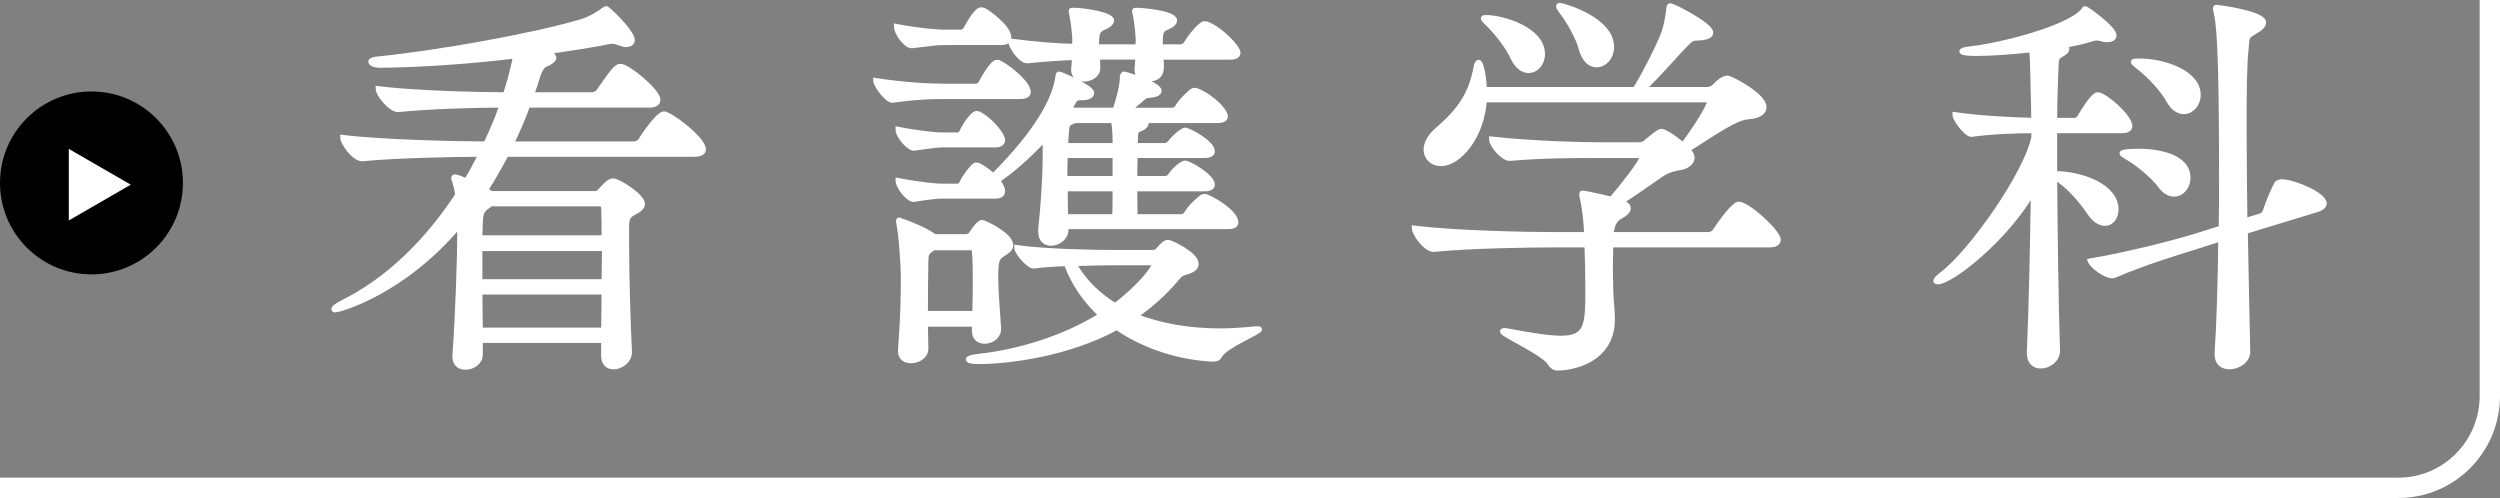
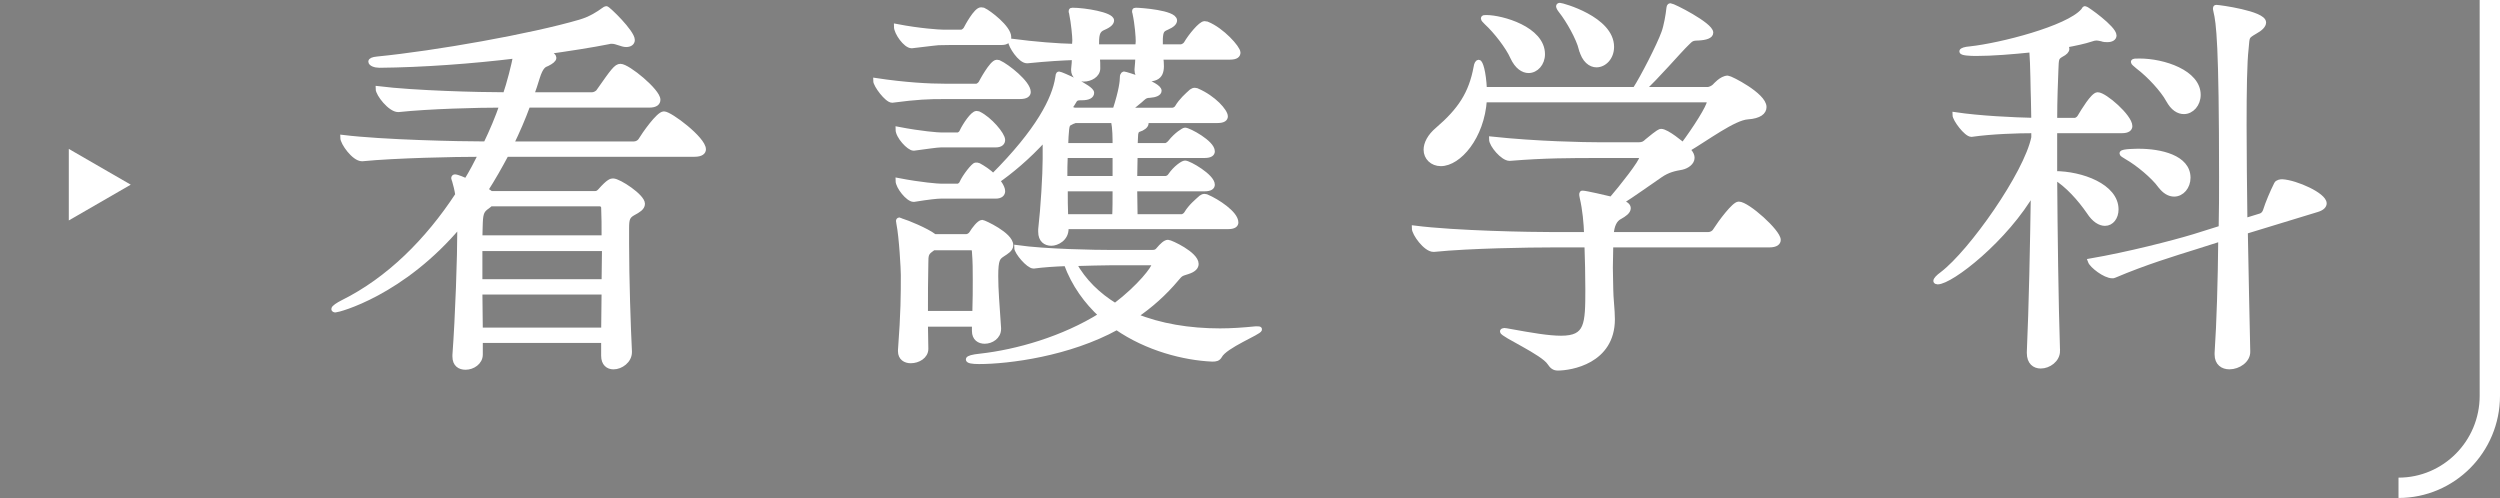
<svg xmlns="http://www.w3.org/2000/svg" id="_レイヤー_2" width="246" height="49" viewBox="0 0 246 49">
  <rect x="0" y="0" width="246" height="49" fill="#808080" stroke="none" />
  <defs>
    <style>.cls-1,.cls-2{fill:#fff;}.cls-3{fill:none;stroke-width:2px;}.cls-3,.cls-2{stroke:#fff;stroke-miterlimit:10;}.cls-2{stroke-width:.509px;}</style>
  </defs>
  <g id="_レイヤー_2-2">
    <g>
      <path class="cls-2" d="m59.41,33.489h-12.157v1.4c0,.76-.761,1.24-1.44,1.24-.56,0-1.04-.28-1.04-1.04v-.16c.28-3.799.48-9.638.48-12.398v-.44c-5.679,6.799-11.998,8.399-12.238,8.399-.12,0-.16-.04-.16-.08,0-.12.4-.4.88-.64,4.52-2.24,8.359-6.079,11.318-10.598-.08-.52-.2-1-.319-1.4-.04-.12-.08-.2-.08-.24,0-.08.04-.12.119-.12.2,0,.96.32,1.12.4.521-.84,1-1.76,1.439-2.64-2.639,0-8.398.12-11.678.44h-.04c-.76,0-1.88-1.56-1.88-2.08,3.92.48,11.398.64,14.078.64.6-1.24,1.16-2.56,1.6-3.839-2.439,0-7.159.12-10.198.44h-.04c-.76,0-1.96-1.52-1.96-2.04,3.56.44,9.839.6,12.519.6.359-1.04.88-3,1-3.839-4.279.52-9.119.88-13.398.92-.439,0-.84-.16-.84-.36,0-.08.16-.2.64-.24,5.72-.56,15.198-2.24,19.957-3.639,1.08-.32,1.84-.84,2.279-1.16.16-.12.24-.16.28-.16.16,0,2.56,2.32,2.56,3.079,0,.28-.24.44-.6.44-.2,0-.44-.08-.68-.16-.24-.08-.48-.16-.721-.16-.119,0-.199,0-.319.04-1.6.32-3.88.68-6.479,1.04,1.04.16,1.08.48,1.08.56,0,.16-.24.36-.64.56-.32.12-.64.24-1,1.4-.16.56-.36,1.12-.56,1.68h5.959c.239,0,.56-.16.68-.36,1.399-2,1.72-2.44,2.119-2.44.721,0,3.68,2.44,3.68,3.28,0,.28-.2.52-.84.52h-11.958c-.479,1.32-1.04,2.6-1.64,3.839h12.078c.28,0,.56-.16.68-.36.36-.6,1.76-2.6,2.279-2.6.601,0,3.88,2.479,3.88,3.479,0,.24-.2.48-.88.48h-18.517c-.641,1.2-1.32,2.4-2.04,3.52.2.12.36.24.479.32l.04.04h10.278c.2,0,.32-.08.48-.24.88-1,1.119-1,1.279-1,.561,0,2.88,1.52,2.88,2.24,0,.4-.44.64-.88.88-.6.32-.68.64-.68,1.52v1.52c0,3.439.16,8.279.279,10.598v.08c0,.84-.84,1.44-1.56,1.44-.52,0-.96-.32-.96-1.08v-1.52Zm-11.158-13.438c-.08.08-.159.16-.279.24-.521.36-.68.6-.72,1.6,0,.36-.04.88-.04,1.52h12.237c0-1.16,0-2.16-.04-2.959,0-.24-.199-.4-.359-.4h-10.799Zm-1.039,4.399v3.28h12.237c0-1.12.04-2.24.04-3.28h-12.277Zm0,4.279c0,1.28.04,2.56.04,3.759h12.157c0-1.2.04-2.479.04-3.759h-12.237Z" />
      <path class="cls-2" d="m92.934,9.492c-1.56,0-2.68.04-5.119.36h-.04c-.479,0-1.6-1.48-1.6-1.92,2.919.44,5.239.56,6.839.56h3.079c.08,0,.32-.12.44-.32.04-.08,1.079-2.04,1.56-2.04.08,0,.16.04.2.04.8.36,2.879,2,2.879,2.879,0,.24-.199.44-.8.44h-7.438Zm-.2-5.319c-.439,0-1.279.12-2.999.32h-.04c-.561,0-1.48-1.28-1.48-1.88,2.28.44,4.2.56,4.6.56h1.8c.08,0,.32-.12.439-.32.12-.24,1-1.88,1.48-1.88.12,0,.199.04.239.04.521.24,2.48,1.72,2.48,2.639,0,.28-.16.52-.681.52h-5.839Zm12.158,18.117v.16c.04,1.04-.92,1.48-1.439,1.48-.561,0-1.04-.32-1.04-1.12v-.24c.24-2.08.439-5.399.439-6.919v-2.08c-1.76,1.96-3.56,3.399-4.719,4.199.04.04.52.64.52,1.04,0,.24-.16.48-.68.48h-5.399c-.359,0-1.159.08-2.64.32h-.04c-.52,0-1.52-1.24-1.52-1.84,2.28.44,3.92.56,4.279.56h1.6c.08,0,.32-.12.4-.32.28-.64,1.16-1.76,1.359-1.76.12,0,.2,0,.28.04.439.24,1,.6,1.439,1.04,4.479-4.479,6.039-7.599,6.359-9.678.04-.28.04-.36.12-.36.16,0,3.199,1.32,3.199,1.84,0,.28-.28.48-.96.48h-.12c-.6,0-.56.24-.84.64-.12.16-.2.28-.319.44l.319.08c.08.04.16.04.24.08h3.999c.64-1.96.72-2.88.72-3.24,0-.32.16-.32.16-.32.12,0,3.439,1,3.439,1.64,0,.24-.359.4-.92.44-.479,0-.64.24-.92.48-.239.2-.72.6-1.239,1h4.399c.119,0,.359-.08.479-.28.4-.68,1-1.2,1.399-1.56.12-.08.2-.12.32-.12.08,0,.16.04.2.04,1.68.72,2.8,2.04,2.8,2.52,0,.2-.16.4-.761.4h-7.238c.16.08.2.2.2.28,0,.24-.32.48-.72.6-.24.08-.32.32-.32.72,0,.28-.04.56-.04.88h2.999c.12,0,.36-.16.48-.32.6-.76,1.319-1.2,1.439-1.2.36,0,2.68,1.24,2.68,2.08,0,.2-.16.4-.76.4h-6.839c0,.72-.04,1.48-.04,2.28h3.039c.12,0,.36-.08.48-.28.52-.76,1.239-1.24,1.439-1.24.4,0,2.68,1.32,2.68,2.12,0,.2-.16.4-.76.4h-6.879c0,.96.04,1.88.04,2.76h4.6c.119,0,.359-.12.479-.32.4-.68,1.04-1.2,1.439-1.56.12-.08.2-.12.32-.12.08,0,.16.04.2.04,1.039.44,2.879,1.64,2.879,2.52,0,.2-.159.4-.76.4h-15.957Zm-12.318-8.039c-.359,0-1.439.16-2.64.32h-.04c-.439,0-1.52-1.16-1.52-1.84,2.28.44,3.92.56,4.279.56h1.6c.08,0,.32-.12.4-.32.32-.68,1.08-1.8,1.439-1.8.08,0,.16.04.2.04,1.08.52,2.359,2.04,2.359,2.56,0,.24-.16.48-.68.48h-5.399Zm3.319,17.637h-4.839l.04,2.44c0,.72-.76,1.16-1.479,1.16-.521,0-1-.28-1-.92v-.12c.28-3.719.28-5.479.28-7.399,0-.52-.16-3.679-.44-5.079,0-.12-.04-.16-.04-.24,0-.04.04-.08.08-.08s.12.08.28.12c.439.12,2.399.92,3.119,1.48l.08.04h3.119c.16,0,.4-.12.521-.32.24-.4.76-1.08,1.04-1.08.119,0,2.799,1.2,2.799,2.24,0,.4-.439.64-.8.88-.479.32-.68.48-.68,2.16,0,1.36.12,2.72.28,5.119v.08c0,.76-.72,1.2-1.36,1.2-.52,0-1-.28-1-1v-.68Zm.04-1.04c.04-1.4.04-2.4.04-3.319s0-1.76-.08-2.76c0-.12-.039-.4-.279-.4h-3.76c-.08.08-.2.12-.279.2-.44.32-.48.56-.48,1.28-.04,1.64-.04,3.32-.04,4.999h4.879Zm17.438-5.999c.24,0,.439-.04.6-.24.4-.48.72-.76.96-.76s2.76,1.16,2.76,2.12c0,.28-.2.56-.84.76s-.68.2-1.08.68c-1.199,1.44-2.6,2.68-4.079,3.679,2.439,1,5.319,1.48,8.358,1.48,1.12,0,2.279-.08,3.479-.2h.2c.12,0,.2,0,.2.04,0,.28-3.399,1.6-3.92,2.6-.16.28-.359.32-.72.32-2.76-.12-6.398-1.04-9.398-3.119-4.719,2.599-10.638,3.359-13.558,3.359-.68,0-1.04-.08-1.04-.2s.4-.24,1.2-.32c3.56-.4,8.118-1.68,11.878-4.039-1.439-1.32-2.68-3-3.439-5.079-1.16.04-2.319.12-3.199.24h-.04c-.48,0-1.64-1.36-1.64-1.8,2.799.4,7.719.48,9.398.48h3.919Zm.84-19.237c.16,1.36.12,2.16-1.319,2.16-.521,0-1-.24-1-.88v-.08c.04-.48.08-.88.08-1.2h-4c.04.4.04.76.04,1.12,0,.64-.72,1.04-1.359,1.04-.521,0-1-.28-1-.88v-.08c.04-.4.08-.8.08-1.16-1.24.04-2.64.12-4.64.32h-.04c-.64,0-1.6-1.48-1.6-1.92,2.479.32,4.56.48,6.279.52l.04-.6c0-.4-.12-1.72-.32-2.679-.04-.08-.04-.16-.04-.2,0-.08.04-.08.12-.08,1.2,0,3.84.44,3.84,1,0,.2-.2.44-.76.68-.721.28-.721.8-.721,1.92h4.08l.04-.56c0-.4-.08-1.64-.32-2.76-.04-.08-.04-.16-.04-.2,0-.08.04-.08.12-.08.439,0,3.799.24,3.799,1,0,.2-.199.44-.76.68-.479.2-.6.36-.64,1.12v.8h2.04c.12,0,.399-.12.52-.32.44-.76,1.439-1.96,1.8-1.96.08,0,.16.04.24.04,1.479.6,3.039,2.36,3.039,2.8,0,.24-.16.44-.8.44h-6.799Zm-4.479,9.678h-4.919c-.04.76-.04,1.52-.04,2.28h4.959v-2.28Zm-4.919,3.28c0,.96,0,1.88.04,2.76h4.839c.04-.72.04-1.72.04-2.76h-4.919Zm.96-6.719c-.12.08-.24.08-.36.16-.399.2-.439.16-.52,1.4,0,.28-.04.6-.04.92h4.879c0-.8,0-1.64-.16-2.479h-3.799Zm3.439,13.998c-.76,0-2.12.04-3.56.08,1,1.8,2.399,3.119,4.079,4.159,2.479-1.88,3.84-3.719,3.84-4.039,0-.12-.08-.2-.28-.2h-4.079Z" />
      <path class="cls-2" d="m158.491,24.09c0,.76-.04,1.52-.04,2.24,0,.76.04,1.48.04,2.16,0,.8.16,2.04.16,2.919,0,4.159-4.119,4.799-5.359,4.799-.36,0-.56-.16-.8-.52-.64-1-4.64-2.76-4.64-3.079,0-.04.08-.08.16-.08.12,0,.28.04.521.08,2.199.4,3.839.68,5.079.68,2.6,0,2.64-1.36,2.64-4.839,0-1.44-.04-2.959-.08-4.119v-.24h-3.439c-2.24,0-8.039.08-11.639.44h-.04c-.76,0-1.879-1.56-1.879-2.08,4.119.52,11.438.64,13.757.64h3.2c-.04-1.16-.16-2.479-.44-3.679-.04-.16-.04-.24-.04-.32s0-.08.08-.08c.28,0,2.359.48,2.84.6,1-1.16,2.999-3.679,2.999-4.119,0-.12-.08-.2-.359-.2h-3.84c-2.839,0-5.358,0-8.798.28h-.04c-.641,0-1.76-1.32-1.76-1.88,4.479.48,9.198.56,10.638.56h3.84c.399,0,.6-.12.84-.36,1.159-.96,1.279-.96,1.359-.96.56,0,2.08,1.28,2.16,1.36,1.199-1.6,2.6-3.8,2.6-4.279,0-.12-.08-.2-.24-.2h-21.916c-.24,3.679-2.521,6.279-4.279,6.279-.84,0-1.44-.6-1.44-1.36,0-.6.36-1.32,1.12-1.96,2.239-1.92,3.319-3.56,3.799-6.159.04-.32.16-.48.24-.48.16,0,.48.88.561,2.679h14.837c.76-1.16,2.399-4.359,2.84-5.599.24-.64.439-1.84.479-2.28.04-.28.04-.36.16-.36.24,0,3.959,1.88,3.959,2.64,0,.32-.479.48-1.239.52-.6,0-.72.12-1.08.48-.8.76-3.079,3.439-4.399,4.599h6.439c.2,0,.52-.16.68-.32.04-.04.68-.8,1.279-.8.24,0,3.56,1.68,3.56,2.839,0,.48-.439.88-1.6.96-1.359.08-4.079,2.12-5.919,3.199.08.08.12.12.16.2.2.24.28.44.28.64,0,.44-.48.8-1,.92-.68.12-1.36.24-2.16.8-1.239.84-2.6,1.84-3.879,2.639l.12.04c.479.16.64.36.64.56,0,.32-.4.6-.84.84q-.76.4-.84,1.76h9.559c.279,0,.56-.16.68-.36.56-.88,1.88-2.64,2.319-2.64.84,0,3.88,2.72,3.88,3.52,0,.24-.2.48-.88.48h-15.598Zm-9.639-18.477c-.439-1-1.64-2.56-2.56-3.399-.199-.2-.319-.32-.319-.4s.08-.08.279-.08c1.521,0,5.52,1.12,5.52,3.599,0,.92-.64,1.6-1.36,1.6-.52,0-1.119-.36-1.56-1.32Zm6.759-.8c-.279-1.08-1.239-2.8-1.999-3.759-.16-.2-.24-.36-.24-.44,0-.04.04-.08.12-.08.2,0,5.079,1.32,5.079,4.079,0,1.04-.72,1.76-1.479,1.76-.561,0-1.2-.44-1.48-1.56Z" />
      <path class="cls-2" d="m202.453,34.528c0,.88-.88,1.48-1.64,1.48-.6,0-1.119-.36-1.119-1.28v-.08c.199-4.439.319-10.518.399-15.877-2.72,4.759-8.118,8.958-9.438,8.958-.08,0-.16-.04-.16-.08,0-.12.2-.36.641-.68,2.839-2.16,8.278-9.878,8.998-13.438v-.68c-1.64,0-4.159.08-6.119.36h-.04c-.479,0-1.6-1.48-1.6-1.92,2.399.36,5.799.52,7.759.56,0-.8-.04-1.52-.04-2.16-.04-.84-.04-3.24-.16-4.799-1.919.2-3.919.36-5.479.36-.561,0-1.4-.04-1.4-.2,0-.08.28-.2.84-.24,2.96-.32,9.559-2,11.078-3.719.12-.12.12-.24.2-.24.12,0,2.84,1.92,2.84,2.639,0,.24-.24.4-.64.4-.16,0-.36,0-.561-.08-.2-.04-.359-.08-.479-.08-.2,0-.4.04-.601.12-.6.2-1.52.4-2.599.6.159.12.239.24.239.36,0,.16-.16.36-.56.56-.48.28-.48.4-.52,1.52-.04,1.08-.12,2.84-.12,4.959h1.999c.12,0,.36-.12.48-.32.359-.6,1.319-2.2,1.76-2.2.68,0,3.159,2.16,3.159,3.079,0,.24-.2.44-.76.44h-6.639v4.24c2.64,0,6.039,1.24,6.039,3.519,0,.76-.44,1.36-1.08,1.36-.48,0-1.04-.32-1.56-1.12-.88-1.28-2.12-2.68-3.399-3.439.04,5.559.12,12.078.279,17.077v.04Zm18.478-11.758c.08,4.159.159,8.359.239,11.798.04.88-.92,1.52-1.799,1.52-.641,0-1.2-.36-1.2-1.2v-.16c.2-3,.32-7.039.359-11.238l-2.52.8c-2.039.64-4.959,1.52-7.958,2.8-.08.04-.12.04-.2.04-.72,0-2-1-2.159-1.44,3.719-.64,8.078-1.76,10.198-2.4l2.679-.84c.04-1.68.04-3.399.04-5.039,0-13.078-.279-15.198-.56-16.317-.04-.12-.04-.24-.04-.28s0-.08.08-.08c.28,0,4.64.6,4.64,1.48,0,.28-.32.6-.84.88-.88.52-.761.48-.88,1.68-.16,1.36-.2,4.119-.2,7.559,0,2.8.04,6.079.08,9.398l1.56-.48c.24-.08.399-.28.479-.52.24-.76.681-1.8,1.08-2.599.08-.2.4-.24.56-.24,1.36.08,4.12,1.32,4.12,2.12,0,.2-.16.44-.681.6l-7.078,2.16Zm-8.359-4.519c-.68-.92-2.159-2.16-3.279-2.8-.319-.2-.479-.28-.479-.36,0-.2,1.56-.2,1.64-.2,2.119,0,4.839.6,4.839,2.6,0,.88-.6,1.6-1.359,1.6-.44,0-.92-.24-1.36-.84Zm.801-8.438c-.561-1-1.84-2.4-3-3.28-.28-.24-.439-.36-.439-.44s.199-.08.6-.08c2.359,0,5.759,1.12,5.759,3.32,0,.92-.64,1.64-1.399,1.64-.521,0-1.08-.32-1.52-1.16Z" />
    </g>
-     <path class="cls-3" d="m245,0v38.943c0,5.002-4.023,9.057-8.987,9.057H0" />
+     <path class="cls-3" d="m245,0v38.943c0,5.002-4.023,9.057-8.987,9.057" />
    <g>
-       <circle cx="9" cy="18" r="9" />
      <polygon class="cls-1" points="12.866 18.172 6.77 14.652 6.77 21.692 12.866 18.172" />
    </g>
  </g>
</svg>